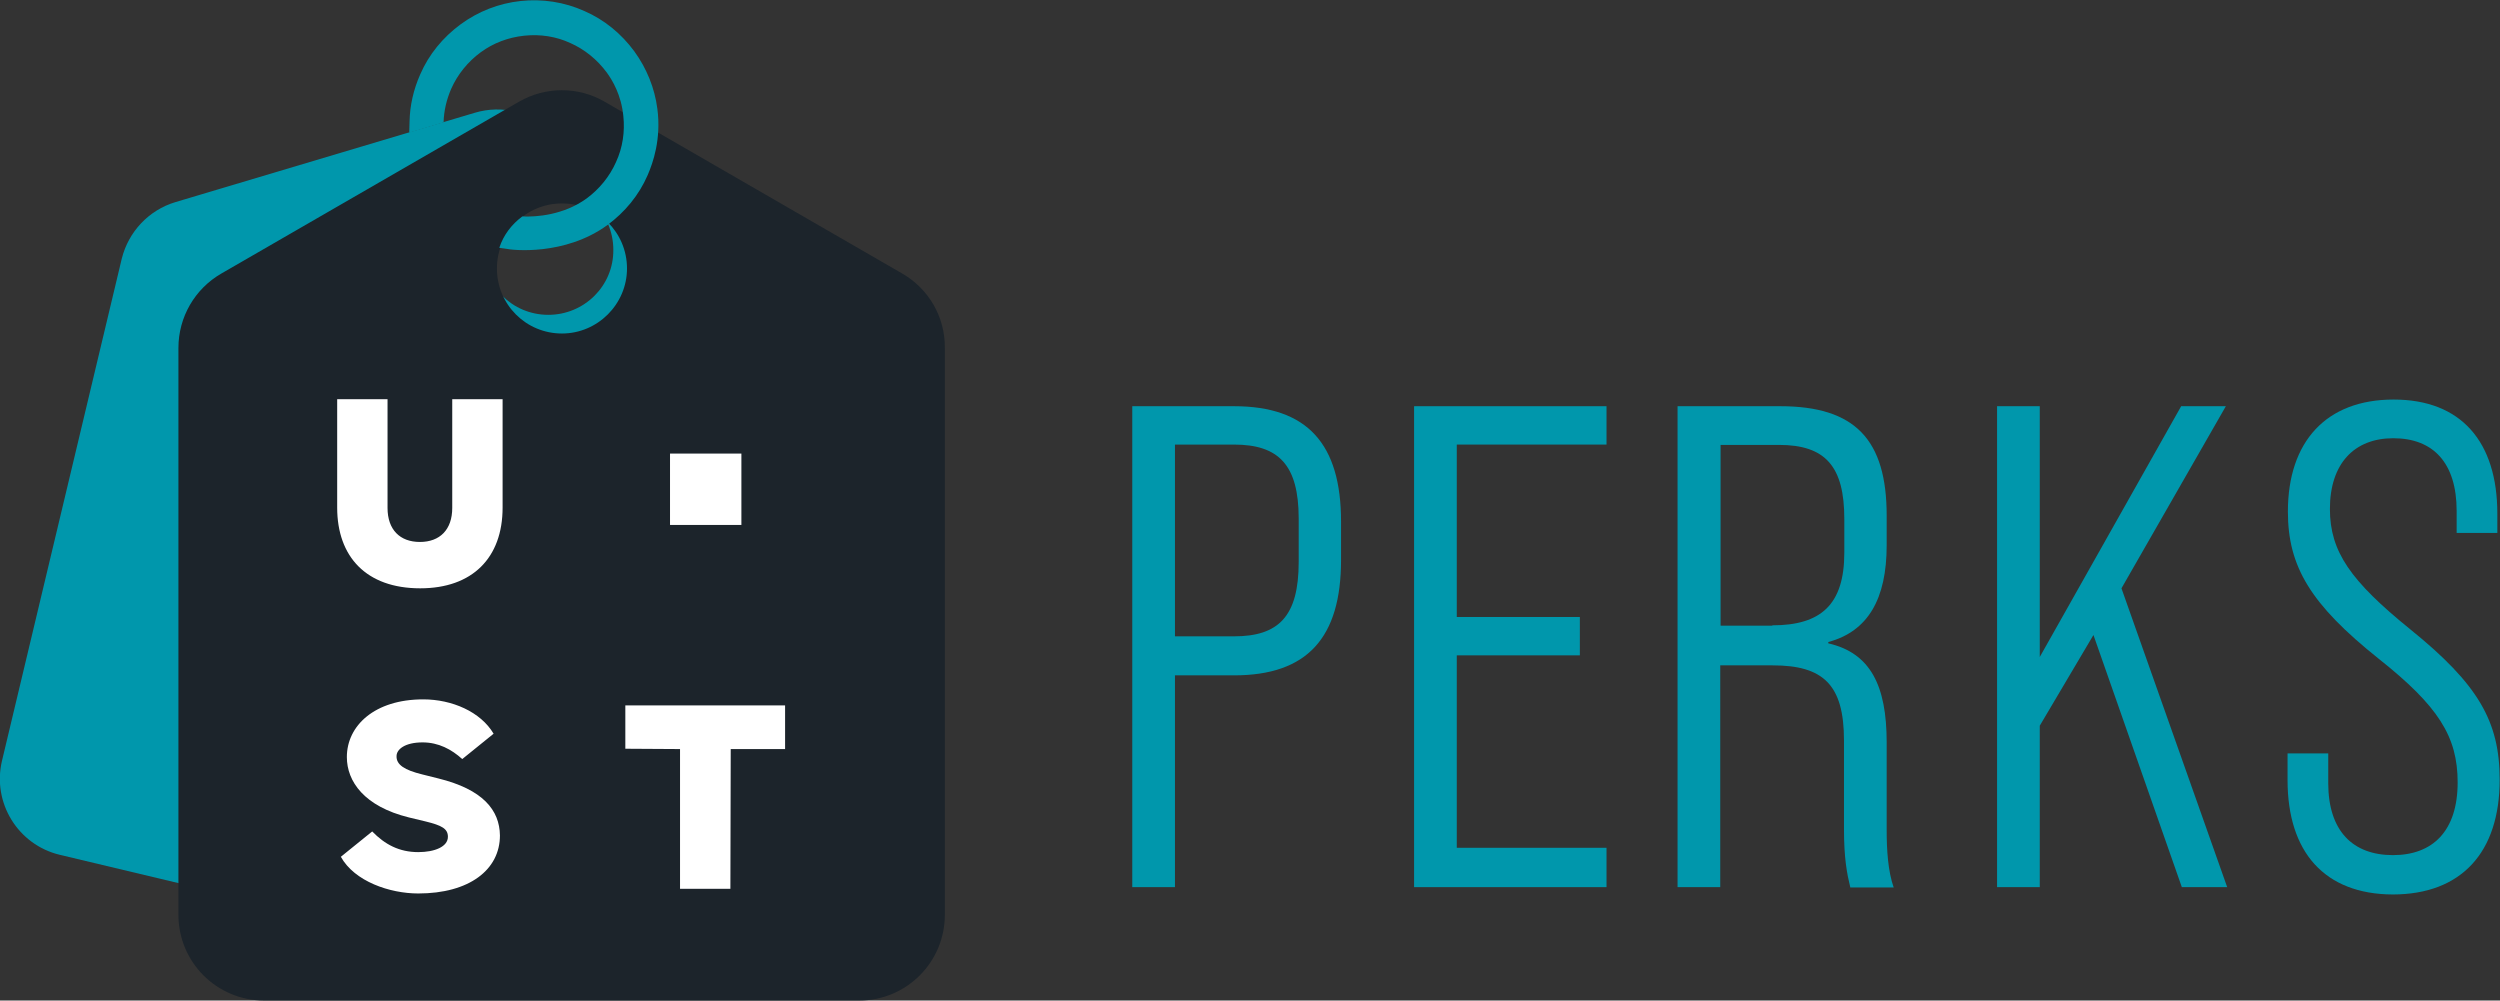
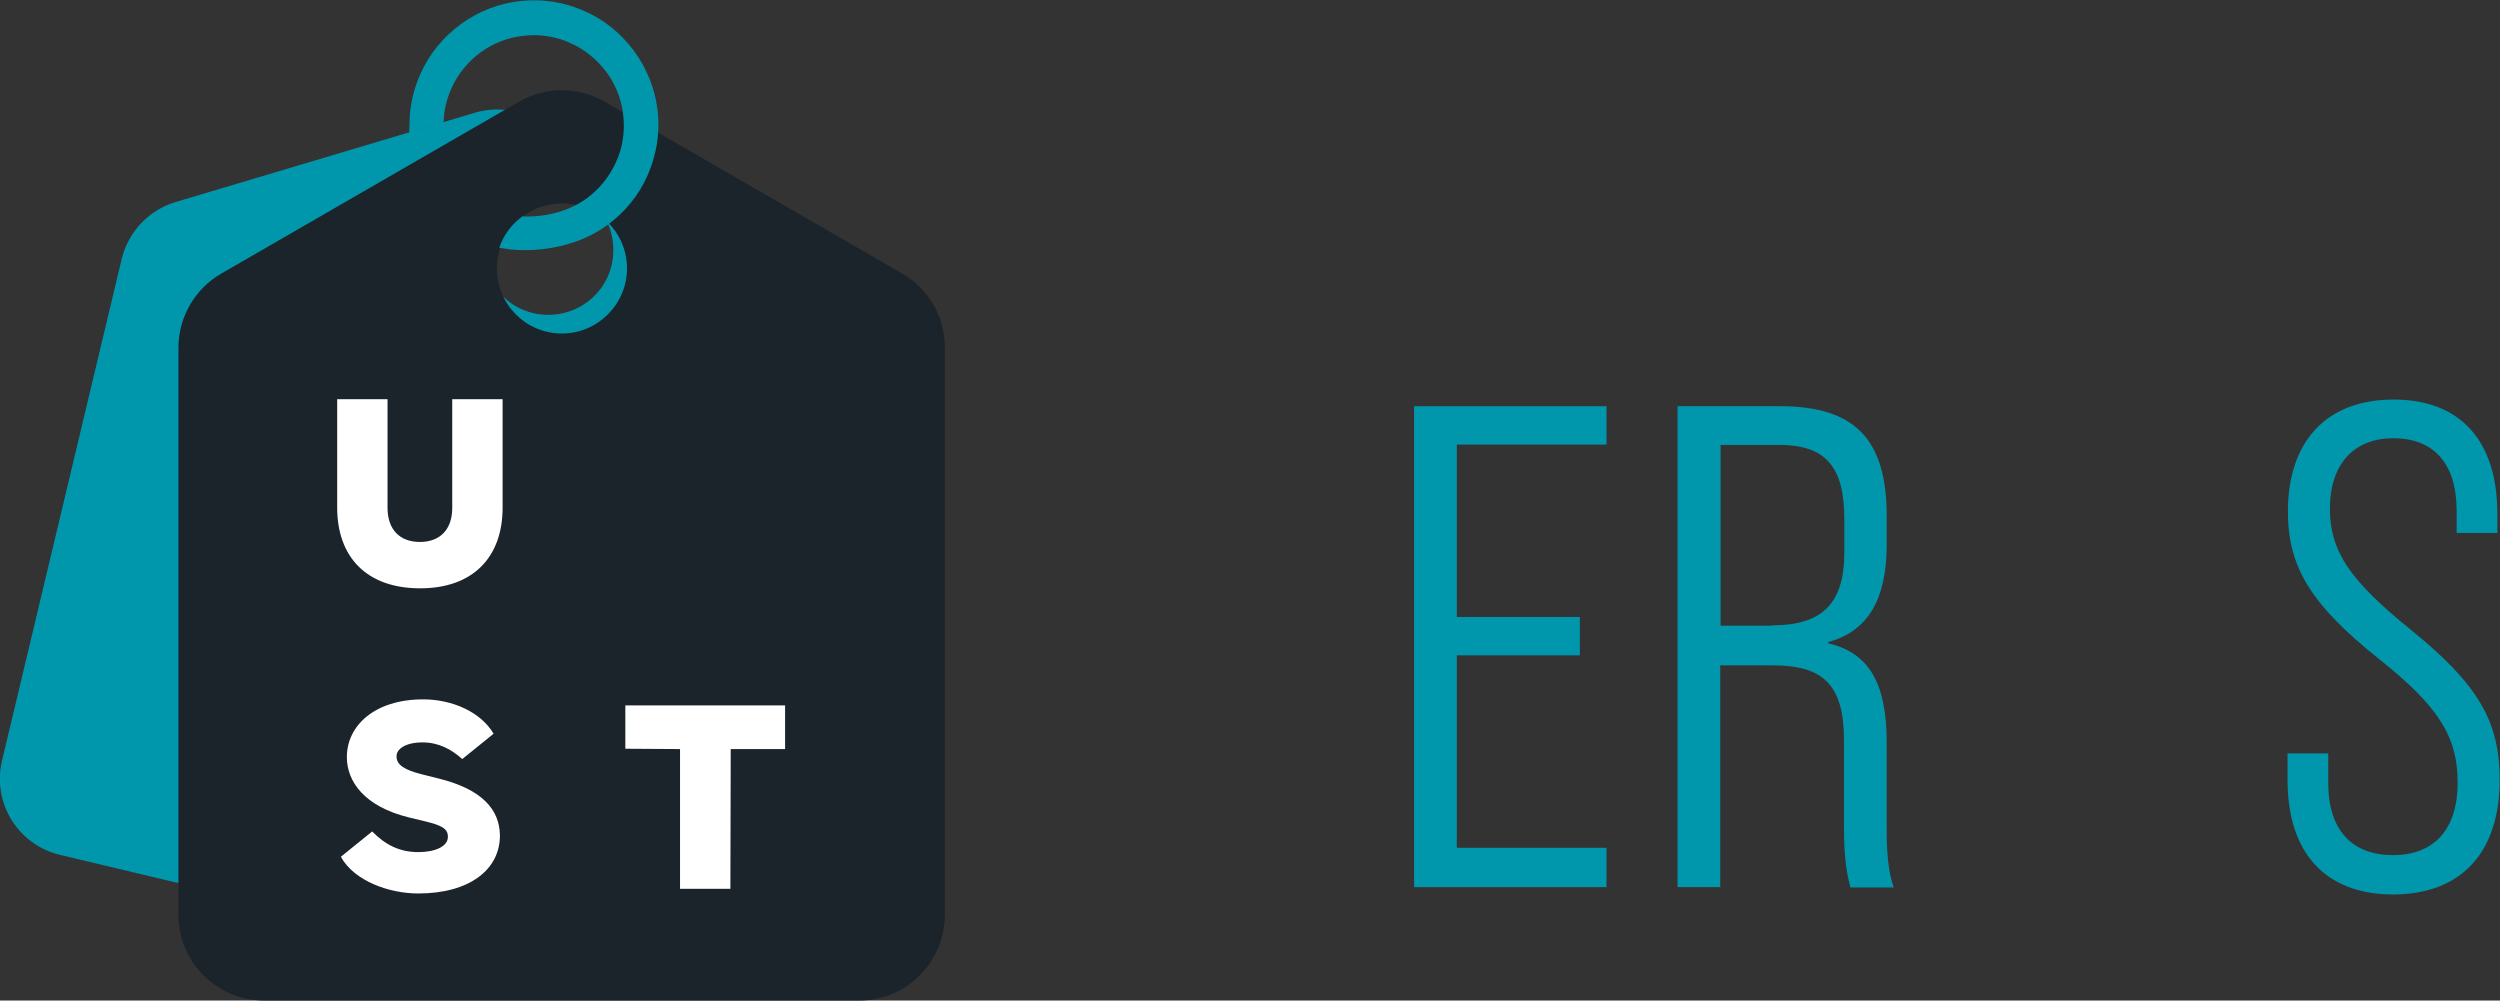
<svg xmlns="http://www.w3.org/2000/svg" xmlns:xlink="http://www.w3.org/1999/xlink" version="1.1" x="0px" y="0px" width="749.6px" height="300px" viewBox="0 0 749.6 300" style="enable-background:new 0 0 749.6 300;" xml:space="preserve">
  <rect x="0" y="0" width="749.6" height="300" fill="#333333" stroke="none" />
  <style type="text/css">
	.st0{fill:#0097AC;}
	.st1{fill:#1C242B;}
	.st2{fill:#FFFFFF;}
</style>
  <g id="Layer_1">
</g>
  <g id="Reusable_Shopping_Bag">
    <g>
      <g>
-         <path class="st0" d="M339.5,121.8H370c22,0,32.1,11.3,32.1,34.6v11.5c0,23.3-10.1,34.6-32.1,34.6h-17.7V266h-12.8V121.8z      M370,190.8c13.4,0,19.4-6,19.4-22.3v-13c0-16.1-6-22.2-19.4-22.2h-17.7v57.5H370z" />
        <path class="st0" d="M424,121.8h57.7v11.5h-44.9V185h36.9v11.5h-36.9v57.7h44.9V266H424V121.8z" />
        <path class="st0" d="M503.1,121.8h30.7c22.5,0,31.9,10.1,31.9,32.8v8.9c0,16.1-5.6,25.8-17.5,29v0.4     c12.6,2.9,17.5,12.6,17.5,29.7v26.2c0,6.2,0.4,12.4,2.1,17.3h-13c-1-4.1-1.9-8.7-1.9-17.5v-26.6c0-16.7-6.2-22.5-21.4-22.5h-15.7     V266h-12.8V121.8z M531.4,187.5c14.6,0,21.6-6.2,21.6-21.8v-10.1c0-15.7-5.6-22.2-19.6-22.2h-17.5v54.2H531.4z" />
-         <path class="st0" d="M627.7,190.4l-16.1,27.2V266h-12.8V121.8h12.8V197l42.4-75.2h13.4l-31.3,54.6l31.7,89.6h-13.6L627.7,190.4z" />
        <path class="st0" d="M685.9,233.9v-8h12.2v8.9c0,14.4,7.4,21.6,19.4,21.6c11.9,0,19.4-7.2,19.4-21.8c0-13.8-5.8-22.9-23.7-37.1     c-20.4-16.3-27.2-27.6-27.2-44.1c0-21,11.5-33.6,31.7-33.6c20.2,0,31.1,12.6,31.1,34.2v5.8h-12.2v-6.6c0-14.4-7-21.8-19-21.8     c-11.7,0-19,7.6-19,21.2c0,12.8,6.2,21.6,24.1,36.1c20.4,16.5,26.8,27.6,26.8,45.1c0,21.8-11.5,34.4-32.1,34.4     C697,268.1,685.9,255.5,685.9,233.9z" />
      </g>
      <g>
        <path class="st0" d="M233.3,103.6l-68.1-64.4c-6.1-5.7-14.7-7.8-22.8-5.4L52.6,60.6c-8,2.4-14.1,8.9-16.1,17L0.6,228.1     c-3,12.6,4.8,25.2,17.3,28.2L176,294c12.6,3,25.2-4.8,28.2-17.3L240,126.1C242,117.9,239.4,109.4,233.3,103.6z M164.4,94.4     c-10.8,0-19.5-8.7-19.5-19.5c0-10.8,8.7-19.5,19.5-19.5c10.8,0,19.5,8.7,19.5,19.5C184,85.7,175.2,94.4,164.4,94.4z" />
        <path class="st1" d="M270.5,82l-89.2-51.5c-7.9-4.6-17.7-4.6-25.7,0L66.4,82c-8,4.6-12.9,13.1-12.9,22.3l0,170     c0,14.2,11.5,25.7,25.7,25.7l178.4,0c14.2,0,25.7-11.5,25.7-25.7l0-170C283.4,95.1,278.5,86.6,270.5,82z M168.5,100     c-10.8,0-19.5-8.7-19.5-19.5c0-10.8,8.7-19.5,19.5-19.5c10.8,0,19.5,8.7,19.5,19.5C188,91.2,179.2,100,168.5,100z" />
        <g>
          <defs>
-             <path id="SVGID_00000183952510489129533130000003317694198689929390_" d="M270.5,82l-89.2-51.5c-7.9-4.6-17.7-4.6-25.7,0       L66.4,82c-8,4.6-12.9,13.1-12.9,22.3l0,170c0,14.2,11.5,25.7,25.7,25.7l178.4,0c14.2,0,25.7-11.5,25.7-25.7l0-170       C283.4,95.1,278.5,86.6,270.5,82z M168.5,100c-10.8,0-19.5-8.7-19.5-19.5c0-10.8,8.7-19.5,19.5-19.5c10.8,0,19.5,8.7,19.5,19.5       C188,91.2,179.2,100,168.5,100z" />
-           </defs>
+             </defs>
          <clipPath id="SVGID_00000146476296980785681980000000403250333439667602_">
            <use xlink:href="#SVGID_00000183952510489129533130000003317694198689929390_" style="overflow:visible;" />
          </clipPath>
        </g>
        <path class="st0" d="M151.8,74.6c1.7,0.4,17.5,2.2,30.3-7.1c5.3-3.9,9.5-9,12.1-15c1.6-3.7,4.1-10.8,2.9-19.9     c-0.8-6.2-3.2-12.1-6.9-17.2c-3.9-5.3-9-9.5-15-12.1c-6-2.7-12.6-3.7-19.1-3c-6.5,0.7-12.7,3.1-18,7c-5.3,3.9-9.5,9-12.1,15     c-2,4.5-3.1,9.3-3.2,14.1l-0.1,3.4l10.3-3.1c0.1-3.5,0.9-6.9,2.3-10.1c1.9-4.3,5-8.1,8.8-10.9c3.8-2.8,8.3-4.5,13.1-5     c4.7-0.5,9.5,0.2,13.8,2.2c4.3,1.9,8.1,5,10.9,8.8c1.7,2.3,4.4,6.8,5,13.1c0.5,4.7-0.2,9.5-2.2,13.8c-1.9,4.3-5,8.1-8.8,10.9     c-6.9,5-15.1,5.6-19.3,5.4c-3.2,2.4-5.6,5.5-6.9,9.4L151.8,74.6z" />
        <g>
          <path class="st2" d="M135.6,119.7l15.1,0l0,32.5c0,15.1-9.1,24.2-24.7,24.2c-16.2,0-24.9-9.5-24.9-24.2l0-32.5l15.1,0l0,32.6      c0,6.5,3.7,10.2,9.7,10.2c6,0,9.7-3.7,9.7-10.2L135.6,119.7z" />
          <path class="st2" d="M131.4,233.4l-4.8-1.2c-5.3-1.3-7.8-2.9-7.7-5.5c0-2,2.5-4.1,7.8-4.1c4.8,0,8.7,2.1,11.9,5l9.4-7.6      c-3.9-6.6-12.5-10.3-21.1-10.3c-14.6,0-22.9,7.9-22.9,17.3c0,7.3,5.2,14.8,18.6,18.1l5,1.2c4.9,1.2,6.7,2.2,6.7,4.6      c0,3-4,4.6-8.9,4.6c-5.7,0-10-2.3-13.8-6.2l-9.4,7.6c4.1,7.4,14.7,11,23.2,11c15.3,0,24.5-7.1,24.5-17.4      C149.8,242.9,144.8,236.7,131.4,233.4" />
          <polygon class="st2" points="235.4,211.5 187.5,211.5 187.5,224.5 203.9,224.6 203.9,266.5 219,266.5 219.1,224.6 235.4,224.6           " />
-           <rect x="200.9" y="136" class="st2" width="21.4" height="21.4" />
        </g>
      </g>
    </g>
  </g>
</svg>